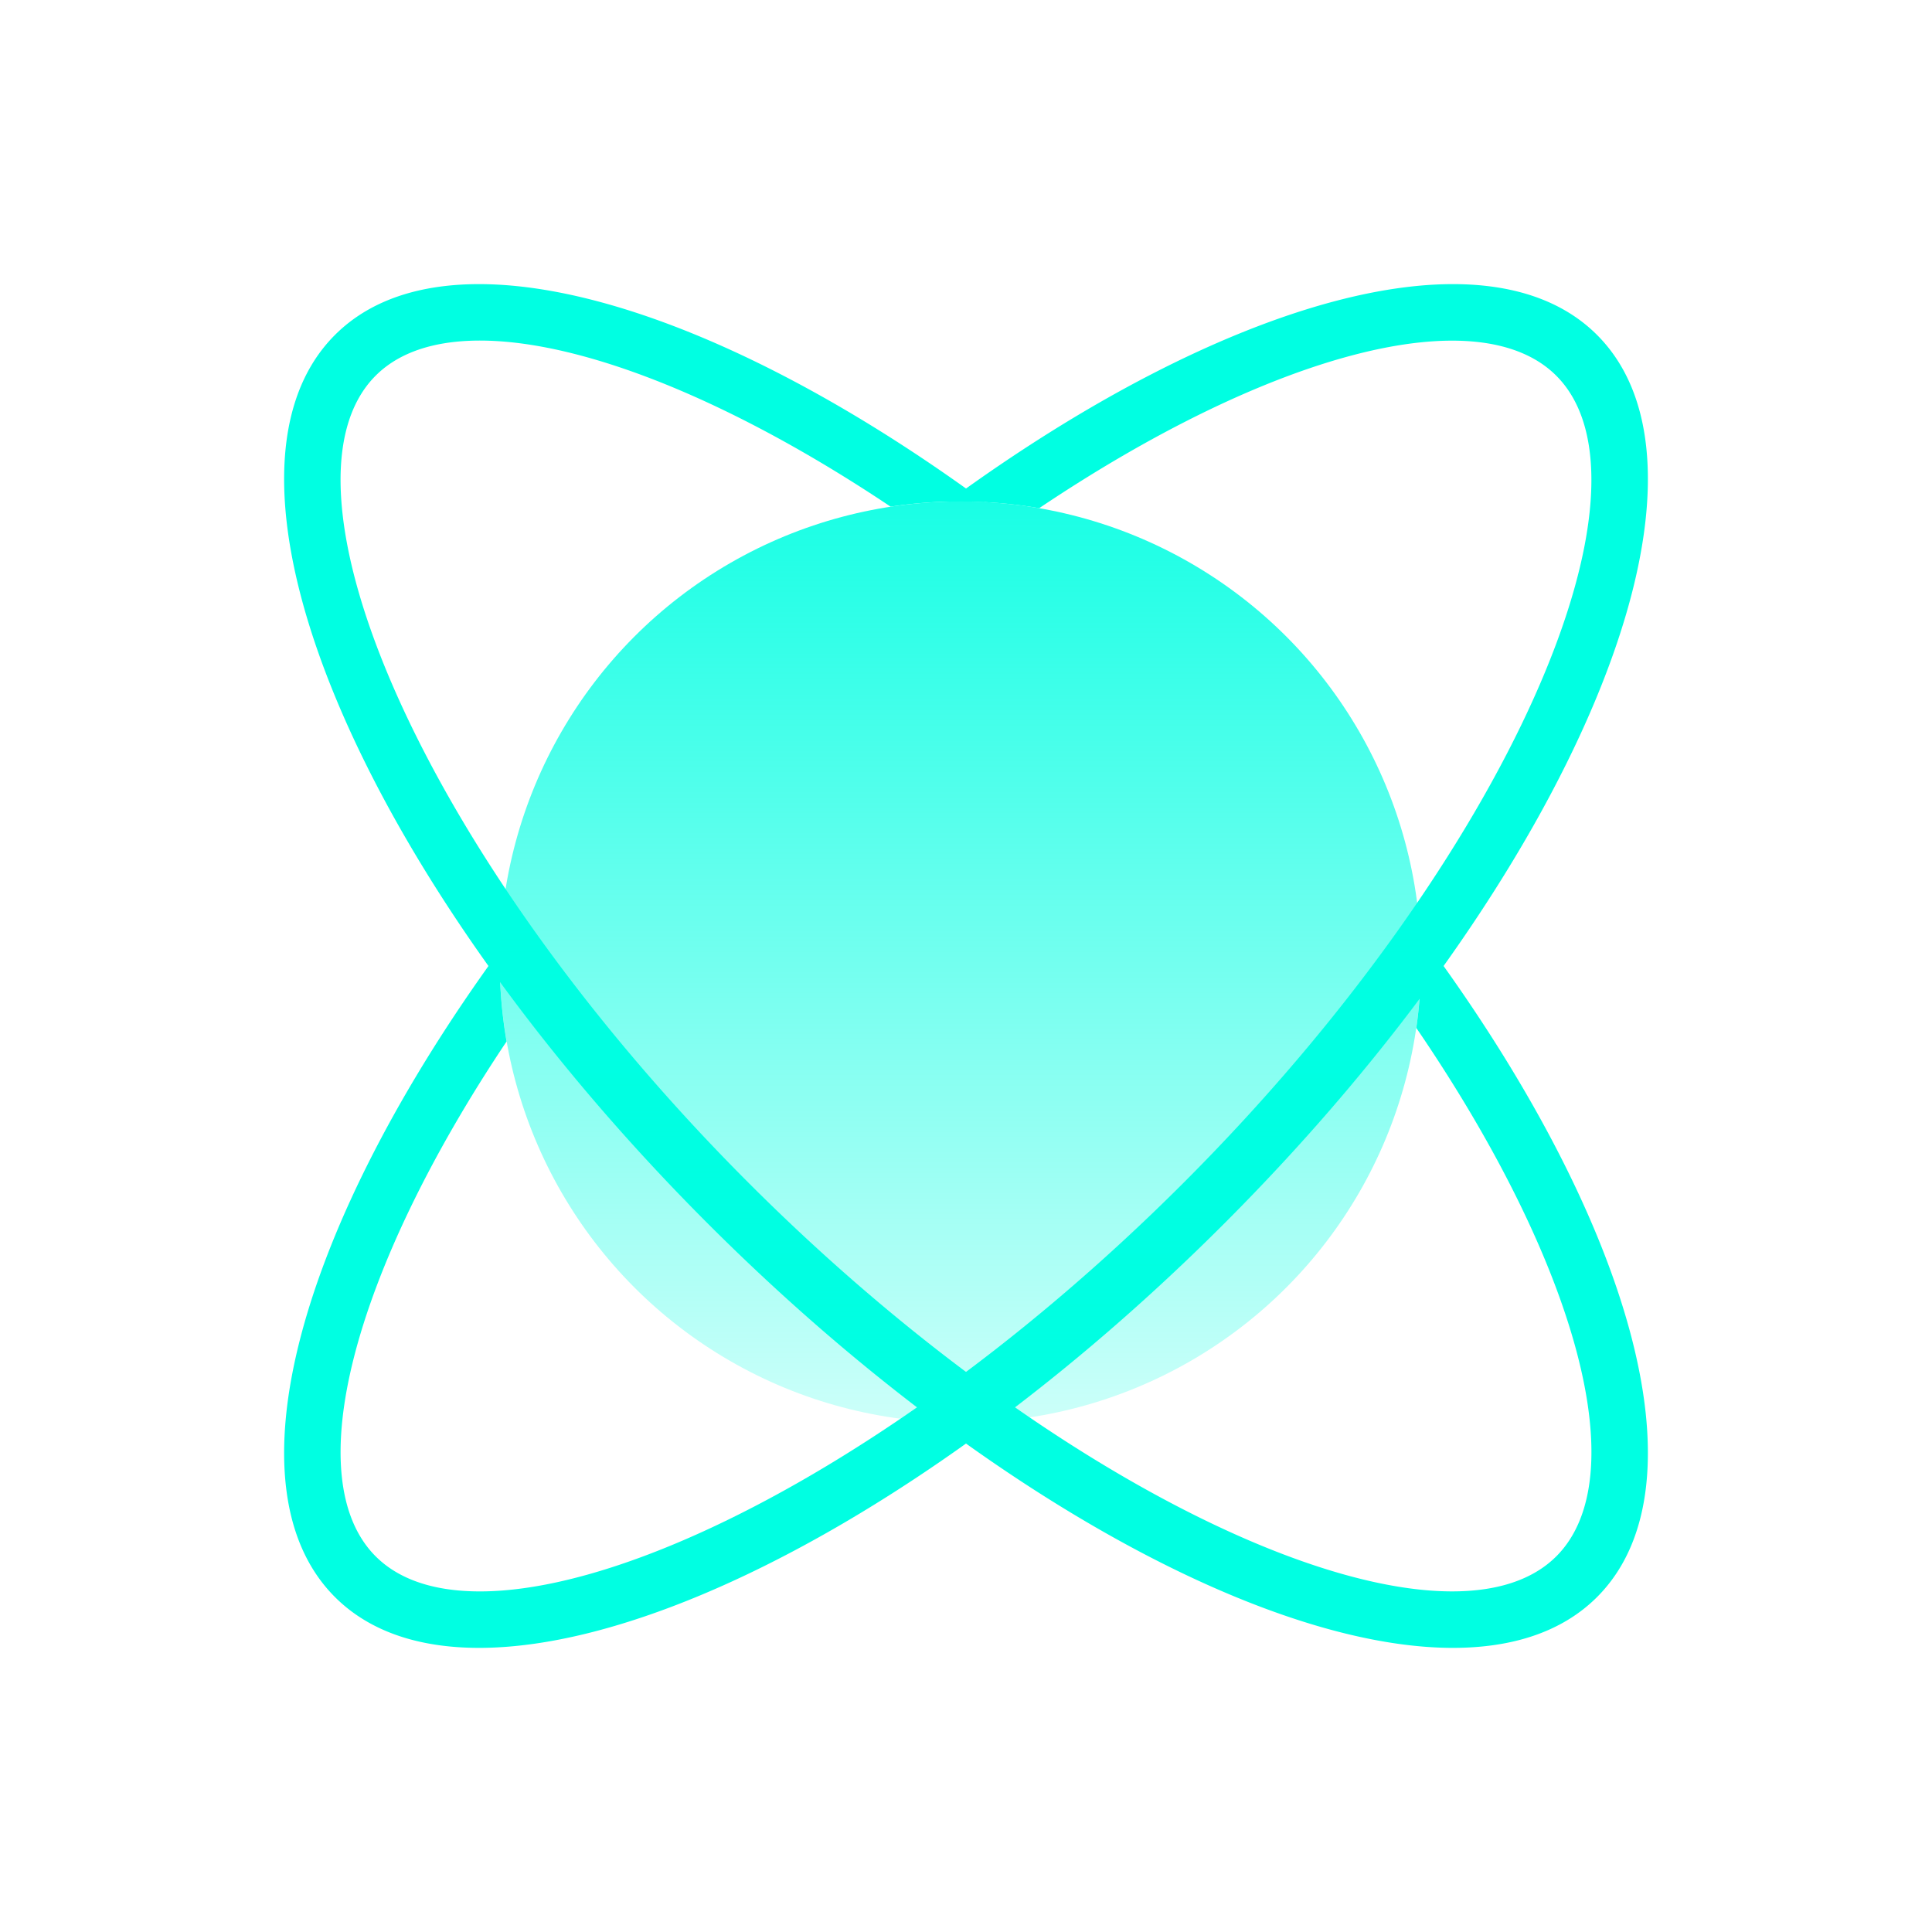
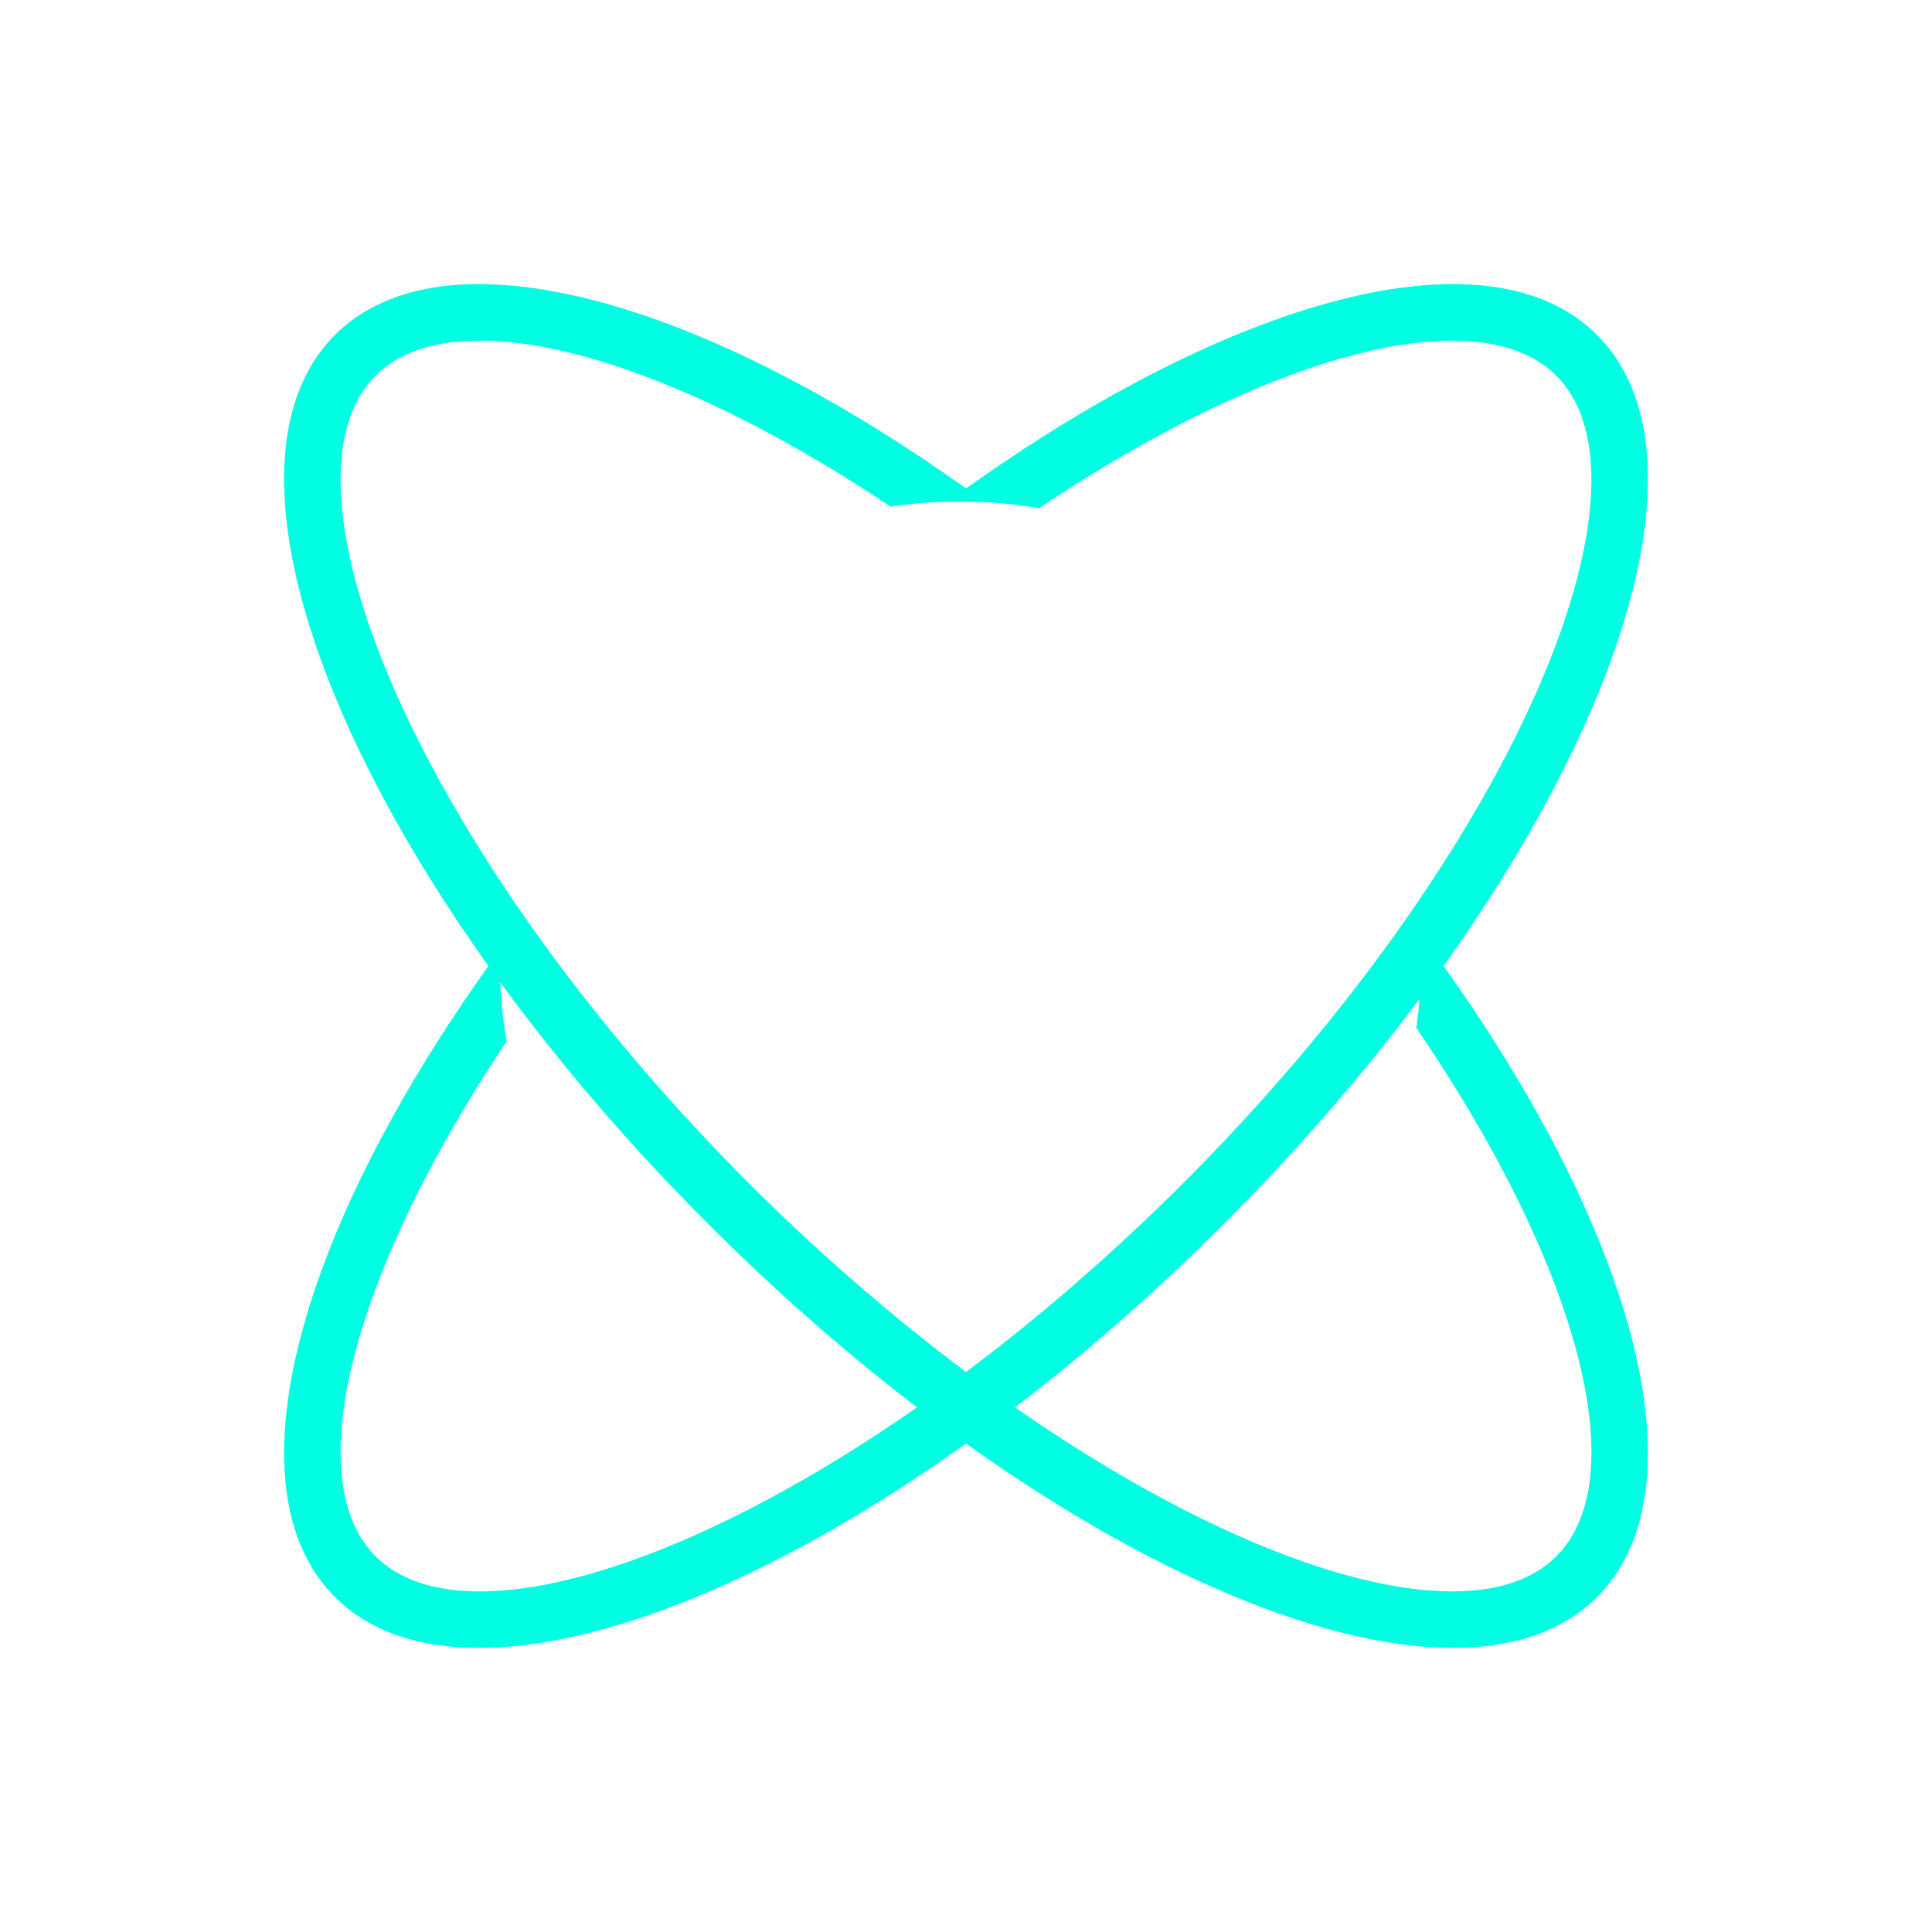
<svg xmlns="http://www.w3.org/2000/svg" width="102" height="102" viewBox="0 0 102 102">
  <defs>
    <filter id="Контур_324" x="0" y="0" width="102" height="102" filterUnits="userSpaceOnUse">
      <feOffset input="SourceAlpha" />
      <feGaussianBlur stdDeviation="5" result="blur" />
      <feFlood flood-color="#00ffe2" />
      <feComposite operator="in" in2="blur" />
      <feComposite in="SourceGraphic" />
    </filter>
    <filter id="Контур_326" x="0" y="0" width="102" height="102" filterUnits="userSpaceOnUse">
      <feOffset input="SourceAlpha" />
      <feGaussianBlur stdDeviation="5" result="blur-2" />
      <feFlood flood-color="#00ffe2" />
      <feComposite operator="in" in2="blur-2" />
      <feComposite in="SourceGraphic" />
    </filter>
    <linearGradient id="linear-gradient" x1="0.5" x2="0.5" y2="1" gradientUnits="objectBoundingBox">
      <stop offset="0" stop-color="#00ffe2" stop-opacity="0.902" />
      <stop offset="1" stop-color="#00ffe2" stop-opacity="0.2" />
    </linearGradient>
  </defs>
  <g id="Сгруппировать_484" data-name="Сгруппировать 484" transform="translate(-245 -2912)">
    <rect id="Прямоугольник_132" data-name="Прямоугольник 132" width="96" height="96" transform="translate(248 2915)" fill="none" />
    <g id="icon-5" transform="translate(251.12 2917.193)">
      <g id="icon-05" transform="translate(8.106 8.823)">
        <g transform="matrix(1, 0, 0, 1, -14.23, -14.02)" filter="url(#Контур_324)">
          <path id="Контур_324-2" data-name="Контур 324" d="M70.091,3.668c7.518,7.518-1.3,28.53-19.7,46.93S10.976,77.819,3.458,70.3c-5.807-5.807-1.866-19.665,8.709-34.152q-.008.312-.008.625a24.473,24.473,0,0,0,.36,4.195C4.384,53.131,1.51,64.054,5.607,68.151c5.805,5.805,25.312-2.385,42.631-19.7s25.509-36.826,19.7-42.631c-4.111-4.111-15.093-1.2-27.3,6.993a24.524,24.524,0,0,0-4.161-.354q-.33,0-.658.009C50.349,1.824,64.268-2.156,70.091,3.668Z" transform="translate(14.23 14.02)" fill="#00ffe2" />
        </g>
        <g transform="matrix(1, 0, 0, 1, -14.23, -14.02)" filter="url(#Контур_326)">
          <path id="Контур_326-2" data-name="Контур 326" d="M3.458,3.668C9.286-2.16,23.221,1.83,37.763,12.489q-.638-.032-1.285-.033a24.509,24.509,0,0,0-3.684.277C20.631,4.595,9.705,1.719,5.607,5.817-.2,11.622,7.992,31.129,25.311,48.448s36.826,25.509,42.631,19.7c4.177-4.177,1.108-15.448-7.394-27.894a24.461,24.461,0,0,0,.248-3.483q0-.745-.044-1.48C71.8,50.088,76.012,64.379,70.091,70.3c-7.518,7.518-28.53-1.3-46.93-19.7S-4.061,11.186,3.458,3.668Z" transform="translate(14.23 14.02)" fill="#00ffe2" />
        </g>
-         <circle id="Oval" cx="24.318" cy="24.318" r="24.318" transform="translate(12.159 12.456)" fill="url(#linear-gradient)" />
      </g>
    </g>
  </g>
</svg>